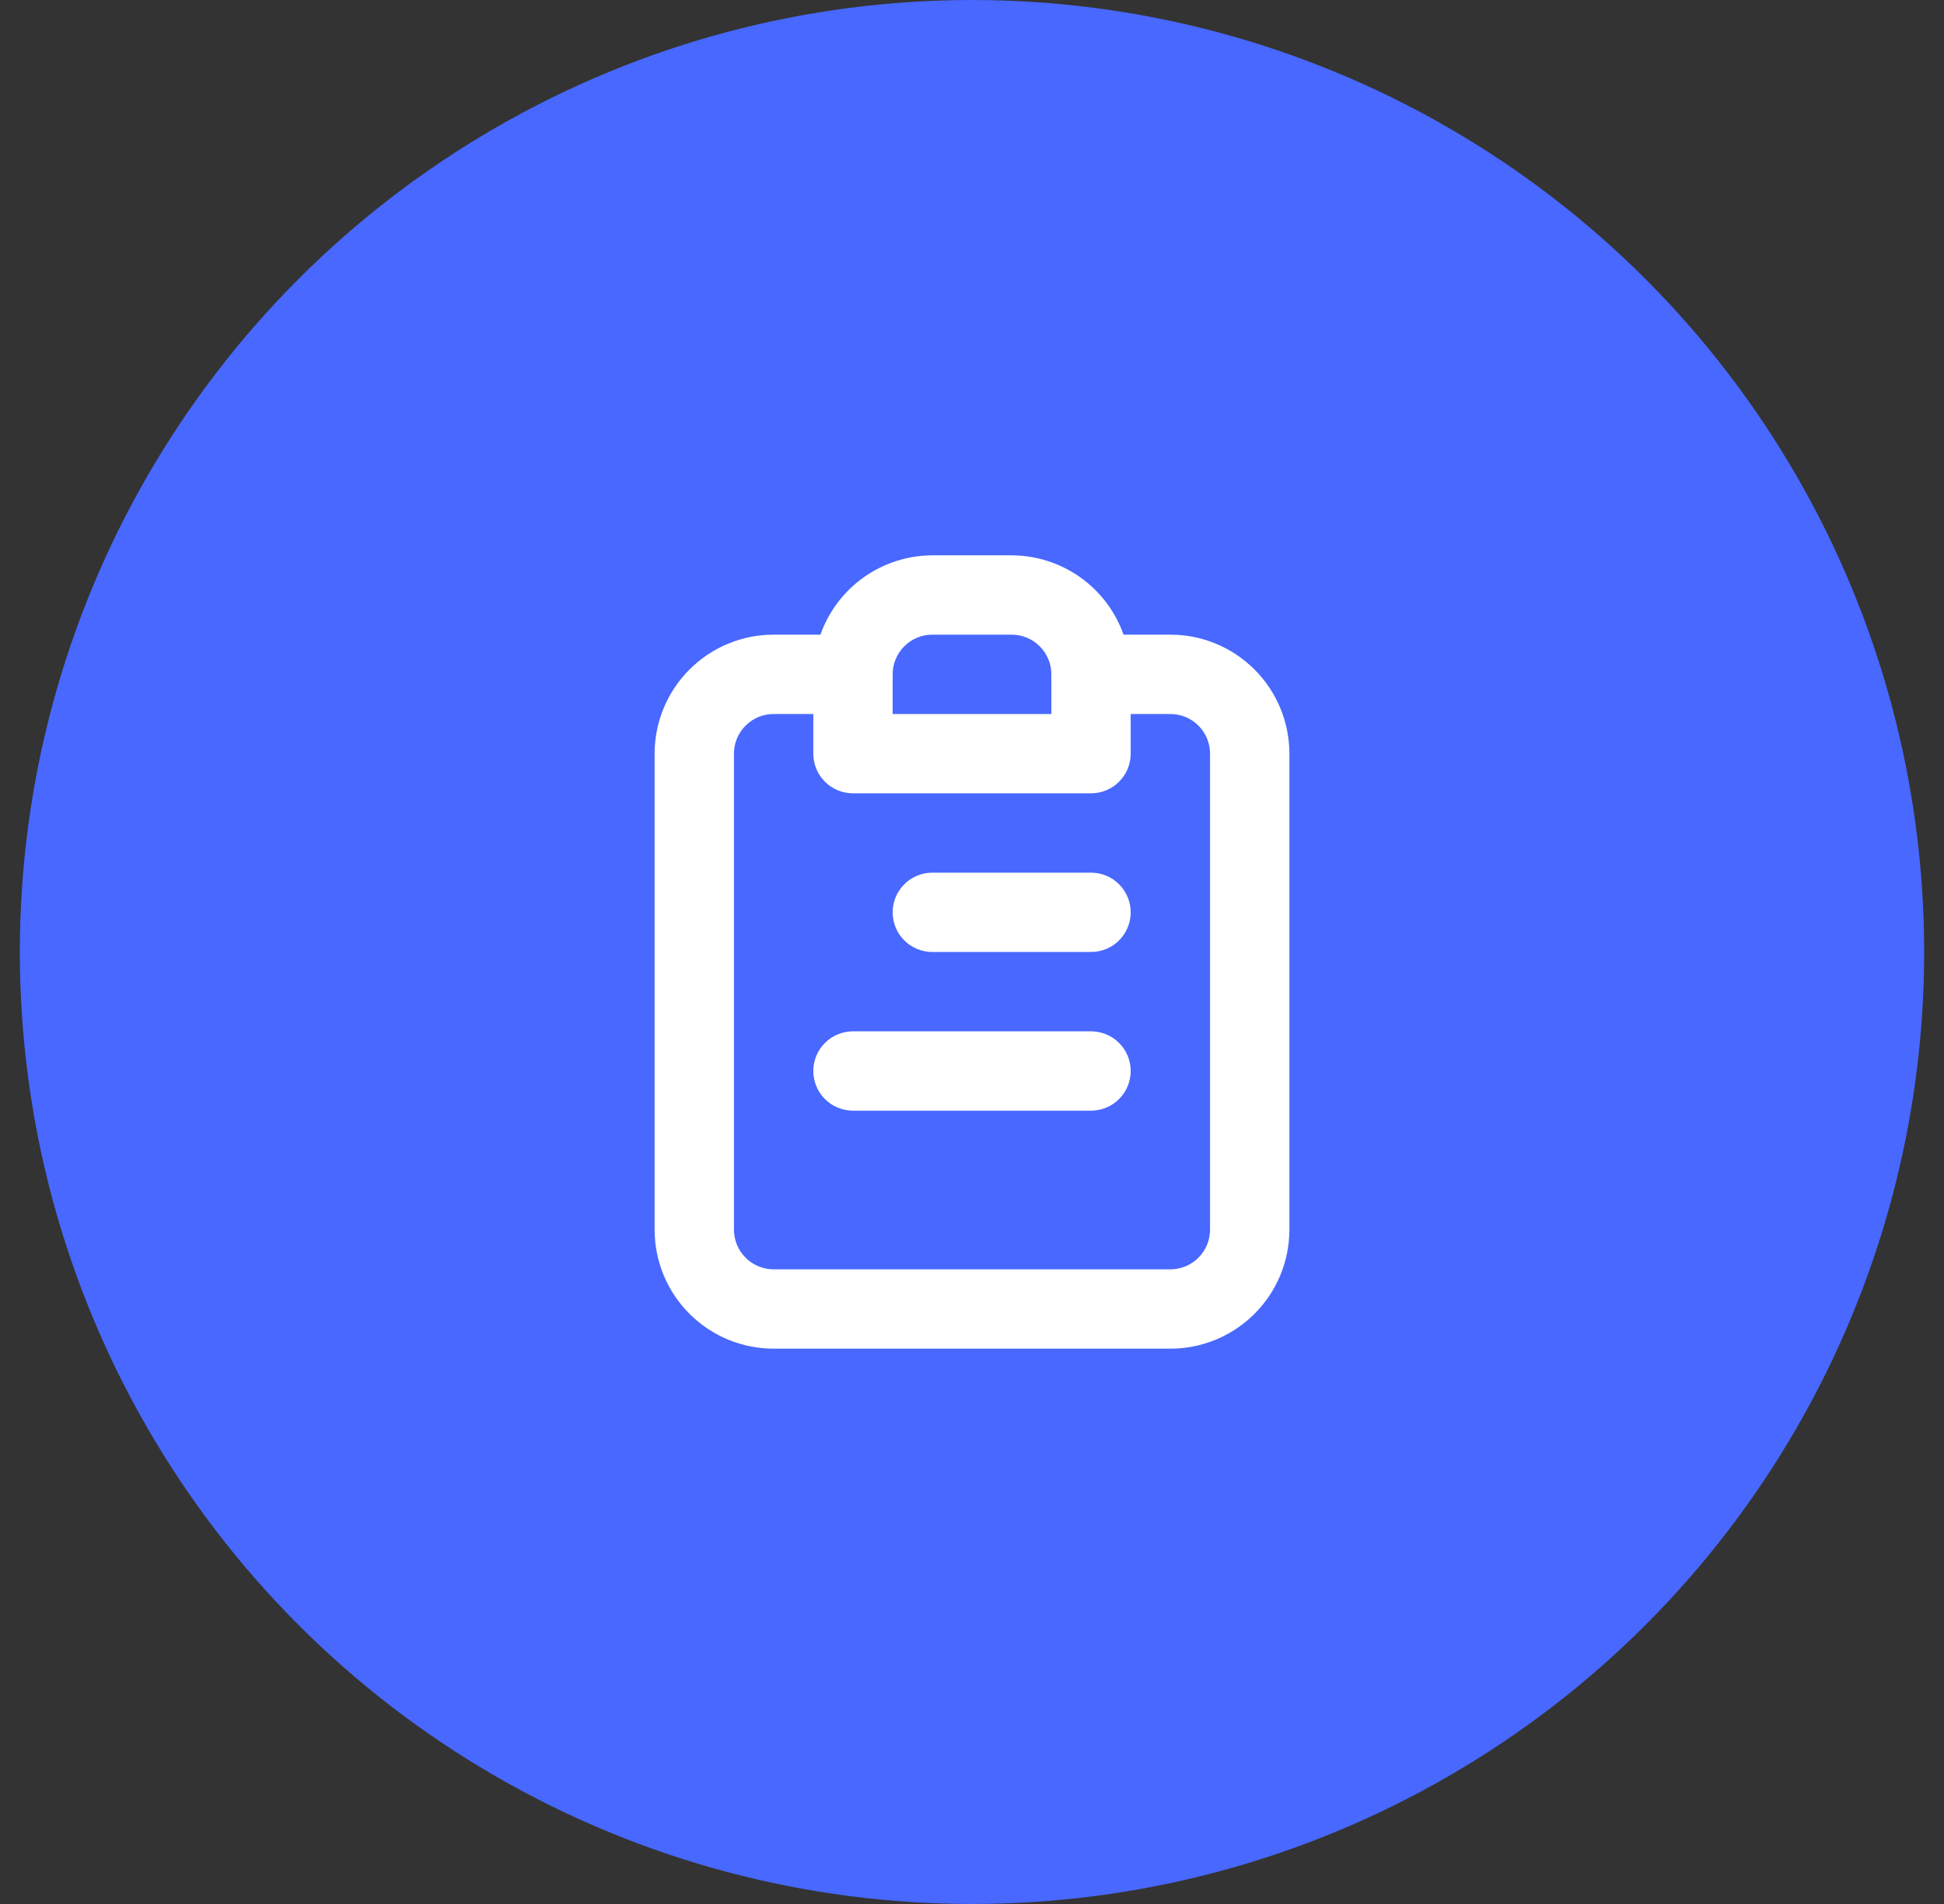
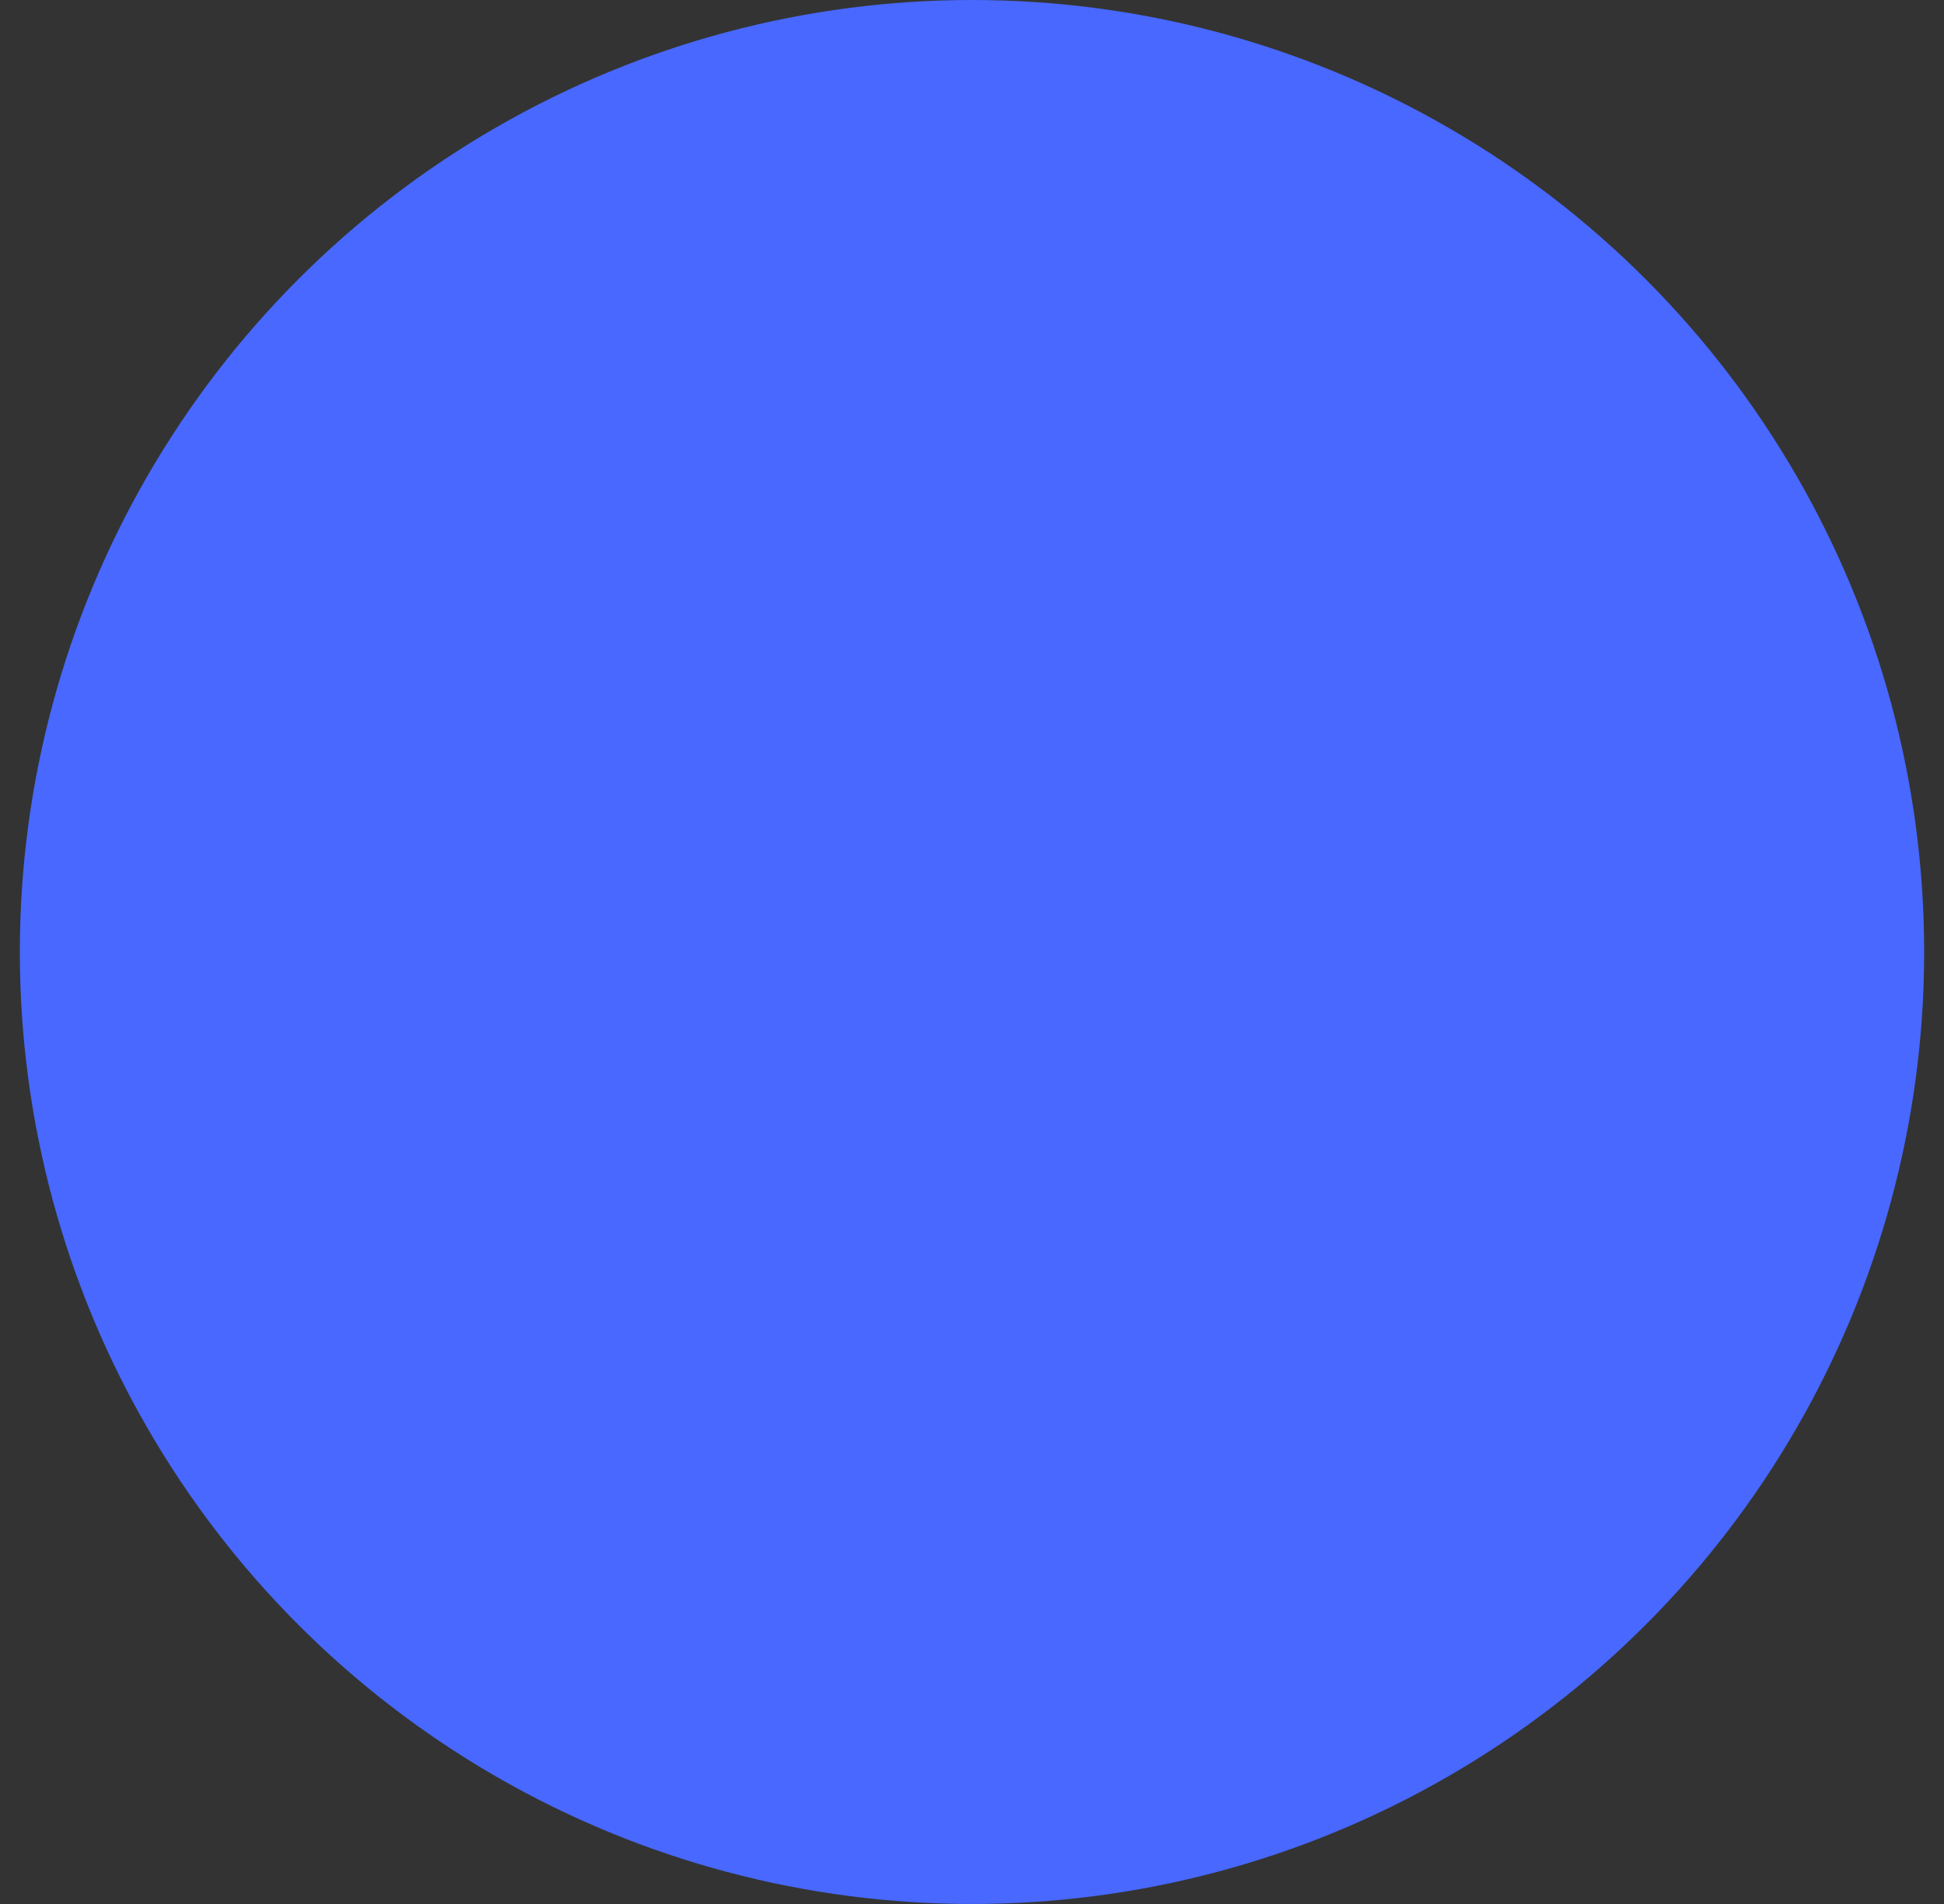
<svg xmlns="http://www.w3.org/2000/svg" width="49" height="48" viewBox="0 0 49 48" fill="none">
  <rect x="0" y="0" width="49" height="48" fill="#333333" stroke="none" />
  <circle cx="24.5" cy="24" r="24" fill="#4868FF" />
-   <path d="M27.5 26H21.5C21.235 26 20.98 26.105 20.793 26.293C20.605 26.48 20.5 26.735 20.5 27C20.5 27.265 20.605 27.52 20.793 27.707C20.98 27.895 21.235 28 21.5 28H27.5C27.765 28 28.02 27.895 28.207 27.707C28.395 27.52 28.5 27.265 28.5 27C28.5 26.735 28.395 26.48 28.207 26.293C28.02 26.105 27.765 26 27.5 26ZM27.5 22H23.5C23.235 22 22.98 22.105 22.793 22.293C22.605 22.48 22.5 22.735 22.5 23C22.5 23.265 22.605 23.52 22.793 23.707C22.98 23.895 23.235 24 23.5 24H27.5C27.765 24 28.02 23.895 28.207 23.707C28.395 23.52 28.5 23.265 28.5 23C28.5 22.735 28.395 22.48 28.207 22.293C28.02 22.105 27.765 22 27.5 22ZM29.5 16H28.32C28.114 15.416 27.732 14.911 27.227 14.553C26.722 14.195 26.119 14.002 25.5 14H23.5C22.881 14.002 22.278 14.195 21.773 14.553C21.268 14.911 20.886 15.416 20.68 16H19.5C18.704 16 17.941 16.316 17.379 16.879C16.816 17.441 16.5 18.204 16.5 19V31C16.5 31.796 16.816 32.559 17.379 33.121C17.941 33.684 18.704 34 19.5 34H29.5C30.296 34 31.059 33.684 31.621 33.121C32.184 32.559 32.5 31.796 32.5 31V19C32.5 18.204 32.184 17.441 31.621 16.879C31.059 16.316 30.296 16 29.5 16ZM22.5 17C22.5 16.735 22.605 16.48 22.793 16.293C22.98 16.105 23.235 16 23.5 16H25.5C25.765 16 26.02 16.105 26.207 16.293C26.395 16.48 26.5 16.735 26.5 17V18H22.5V17ZM30.5 31C30.5 31.265 30.395 31.52 30.207 31.707C30.02 31.895 29.765 32 29.5 32H19.5C19.235 32 18.98 31.895 18.793 31.707C18.605 31.52 18.5 31.265 18.5 31V19C18.5 18.735 18.605 18.48 18.793 18.293C18.98 18.105 19.235 18 19.5 18H20.5V19C20.5 19.265 20.605 19.52 20.793 19.707C20.98 19.895 21.235 20 21.5 20H27.5C27.765 20 28.02 19.895 28.207 19.707C28.395 19.52 28.5 19.265 28.5 19V18H29.5C29.765 18 30.02 18.105 30.207 18.293C30.395 18.48 30.5 18.735 30.5 19V31Z" fill="white" />
</svg>